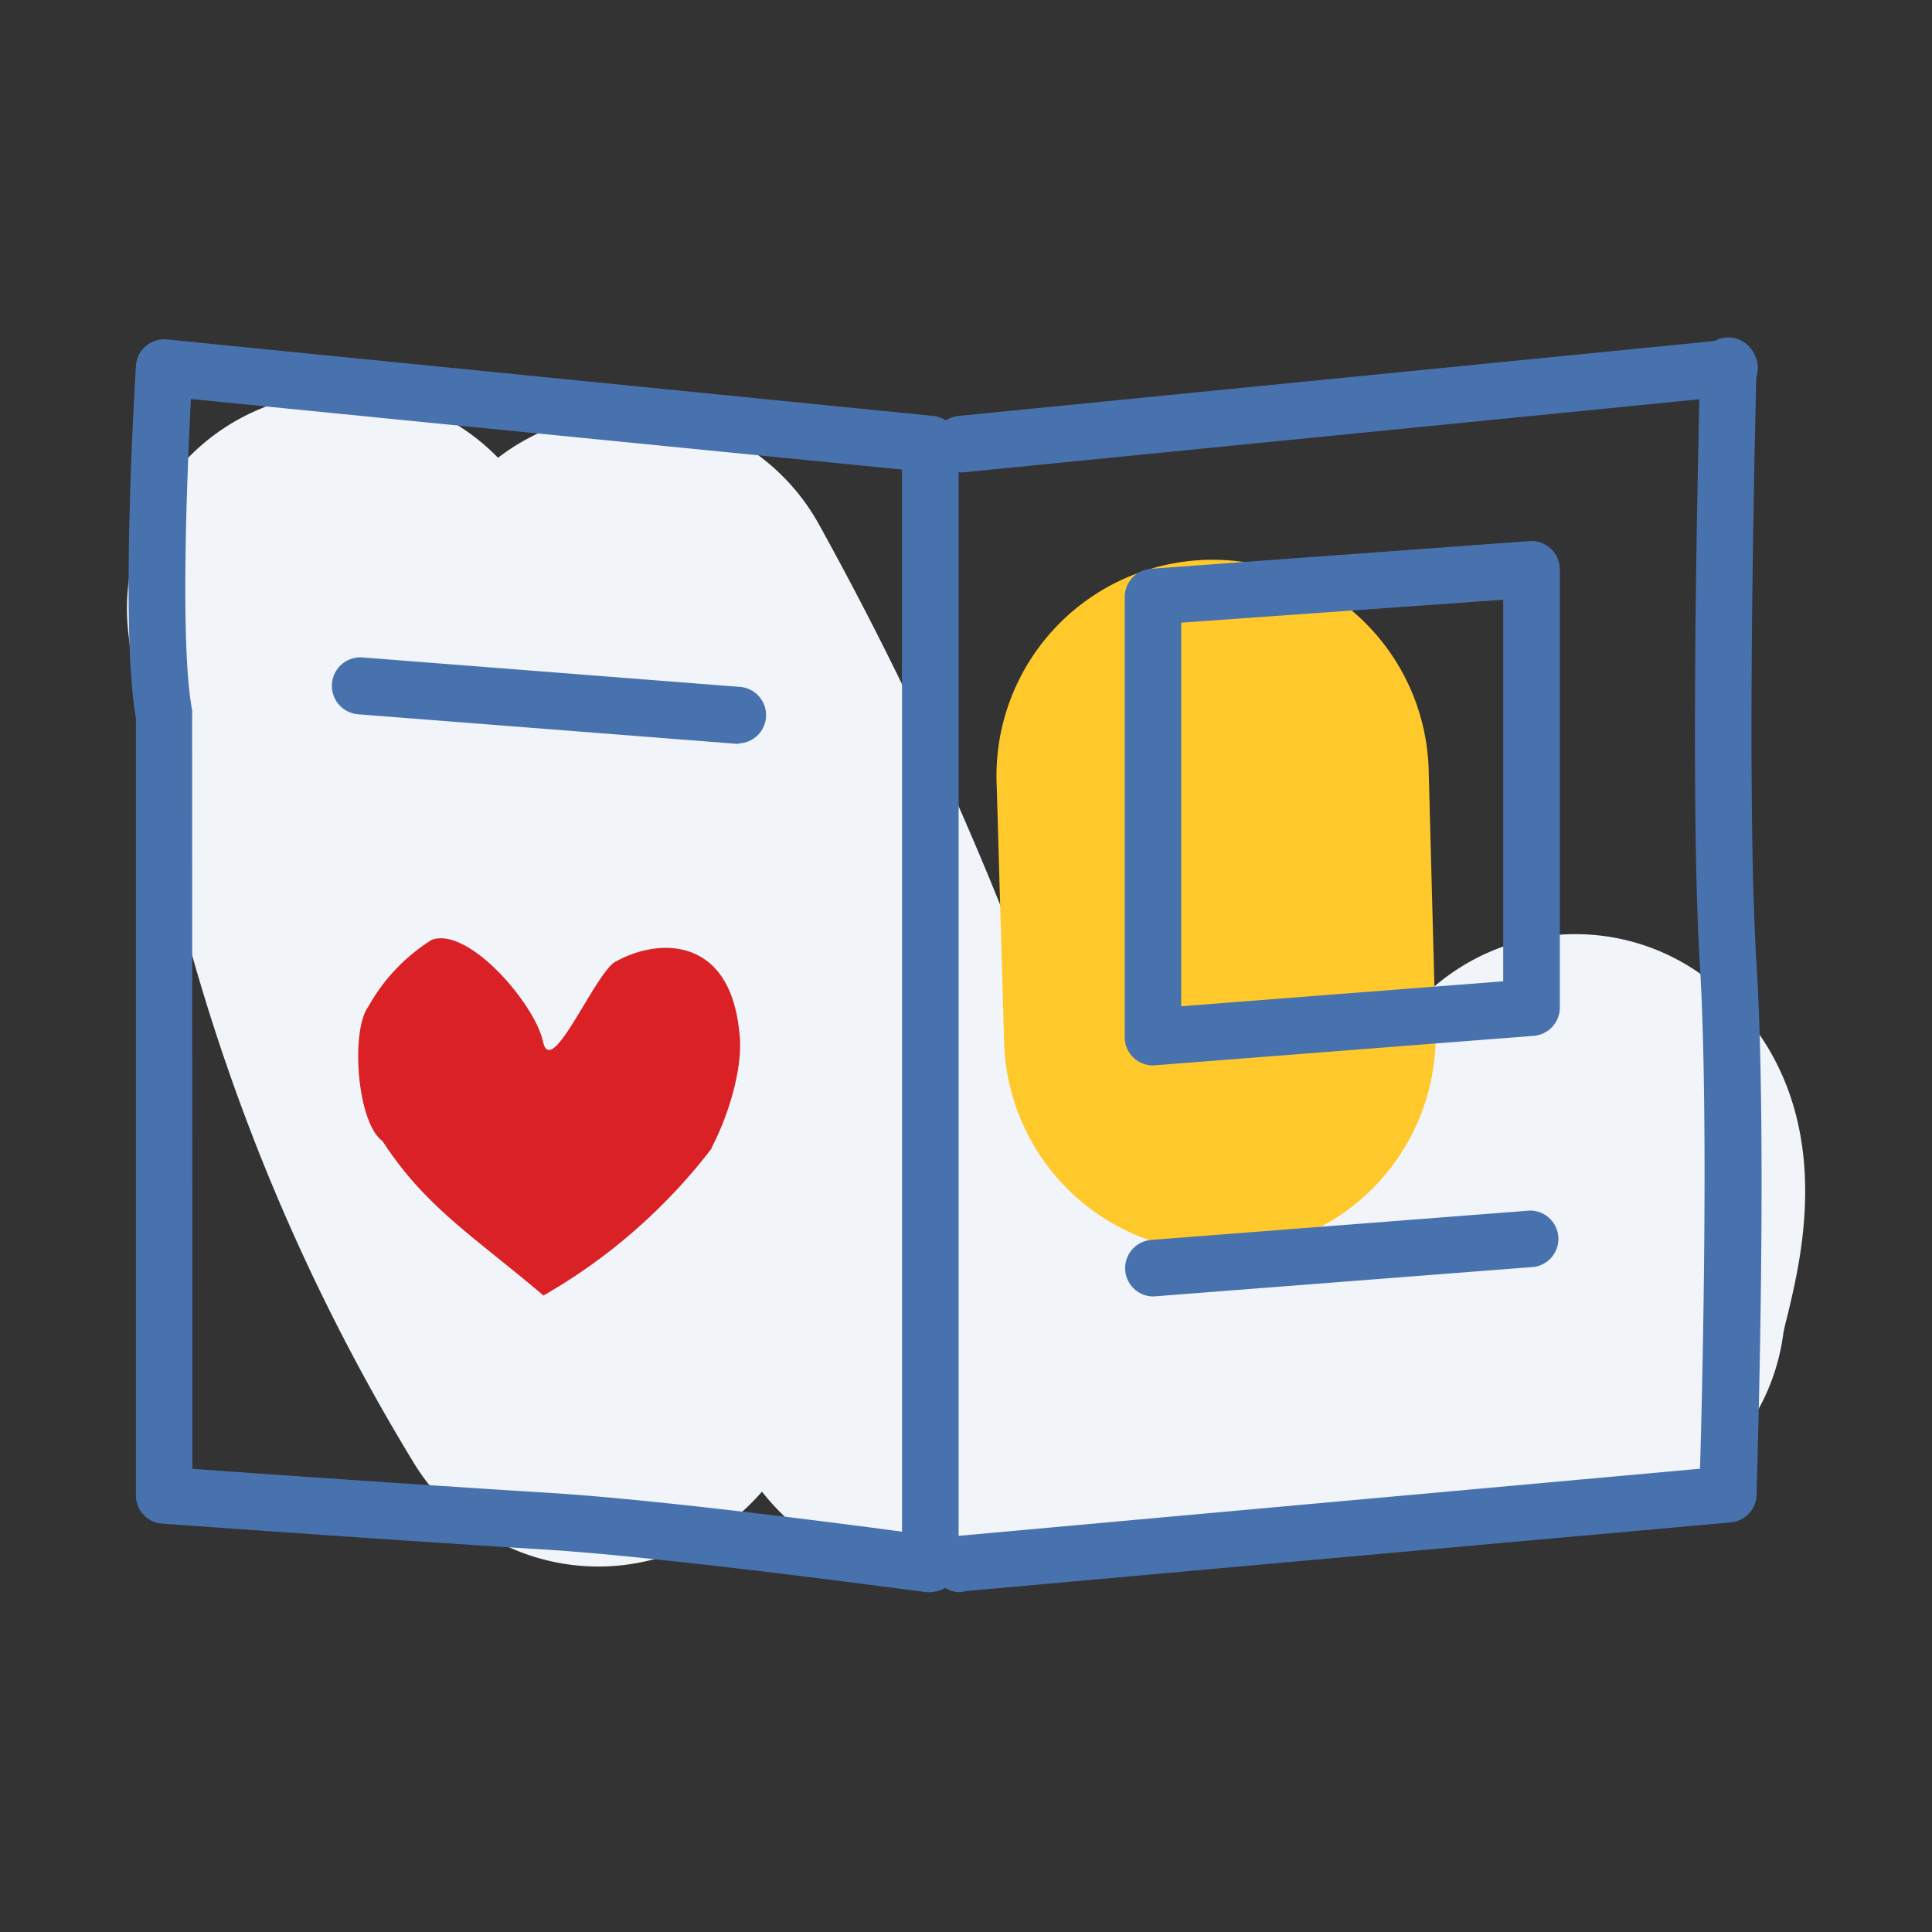
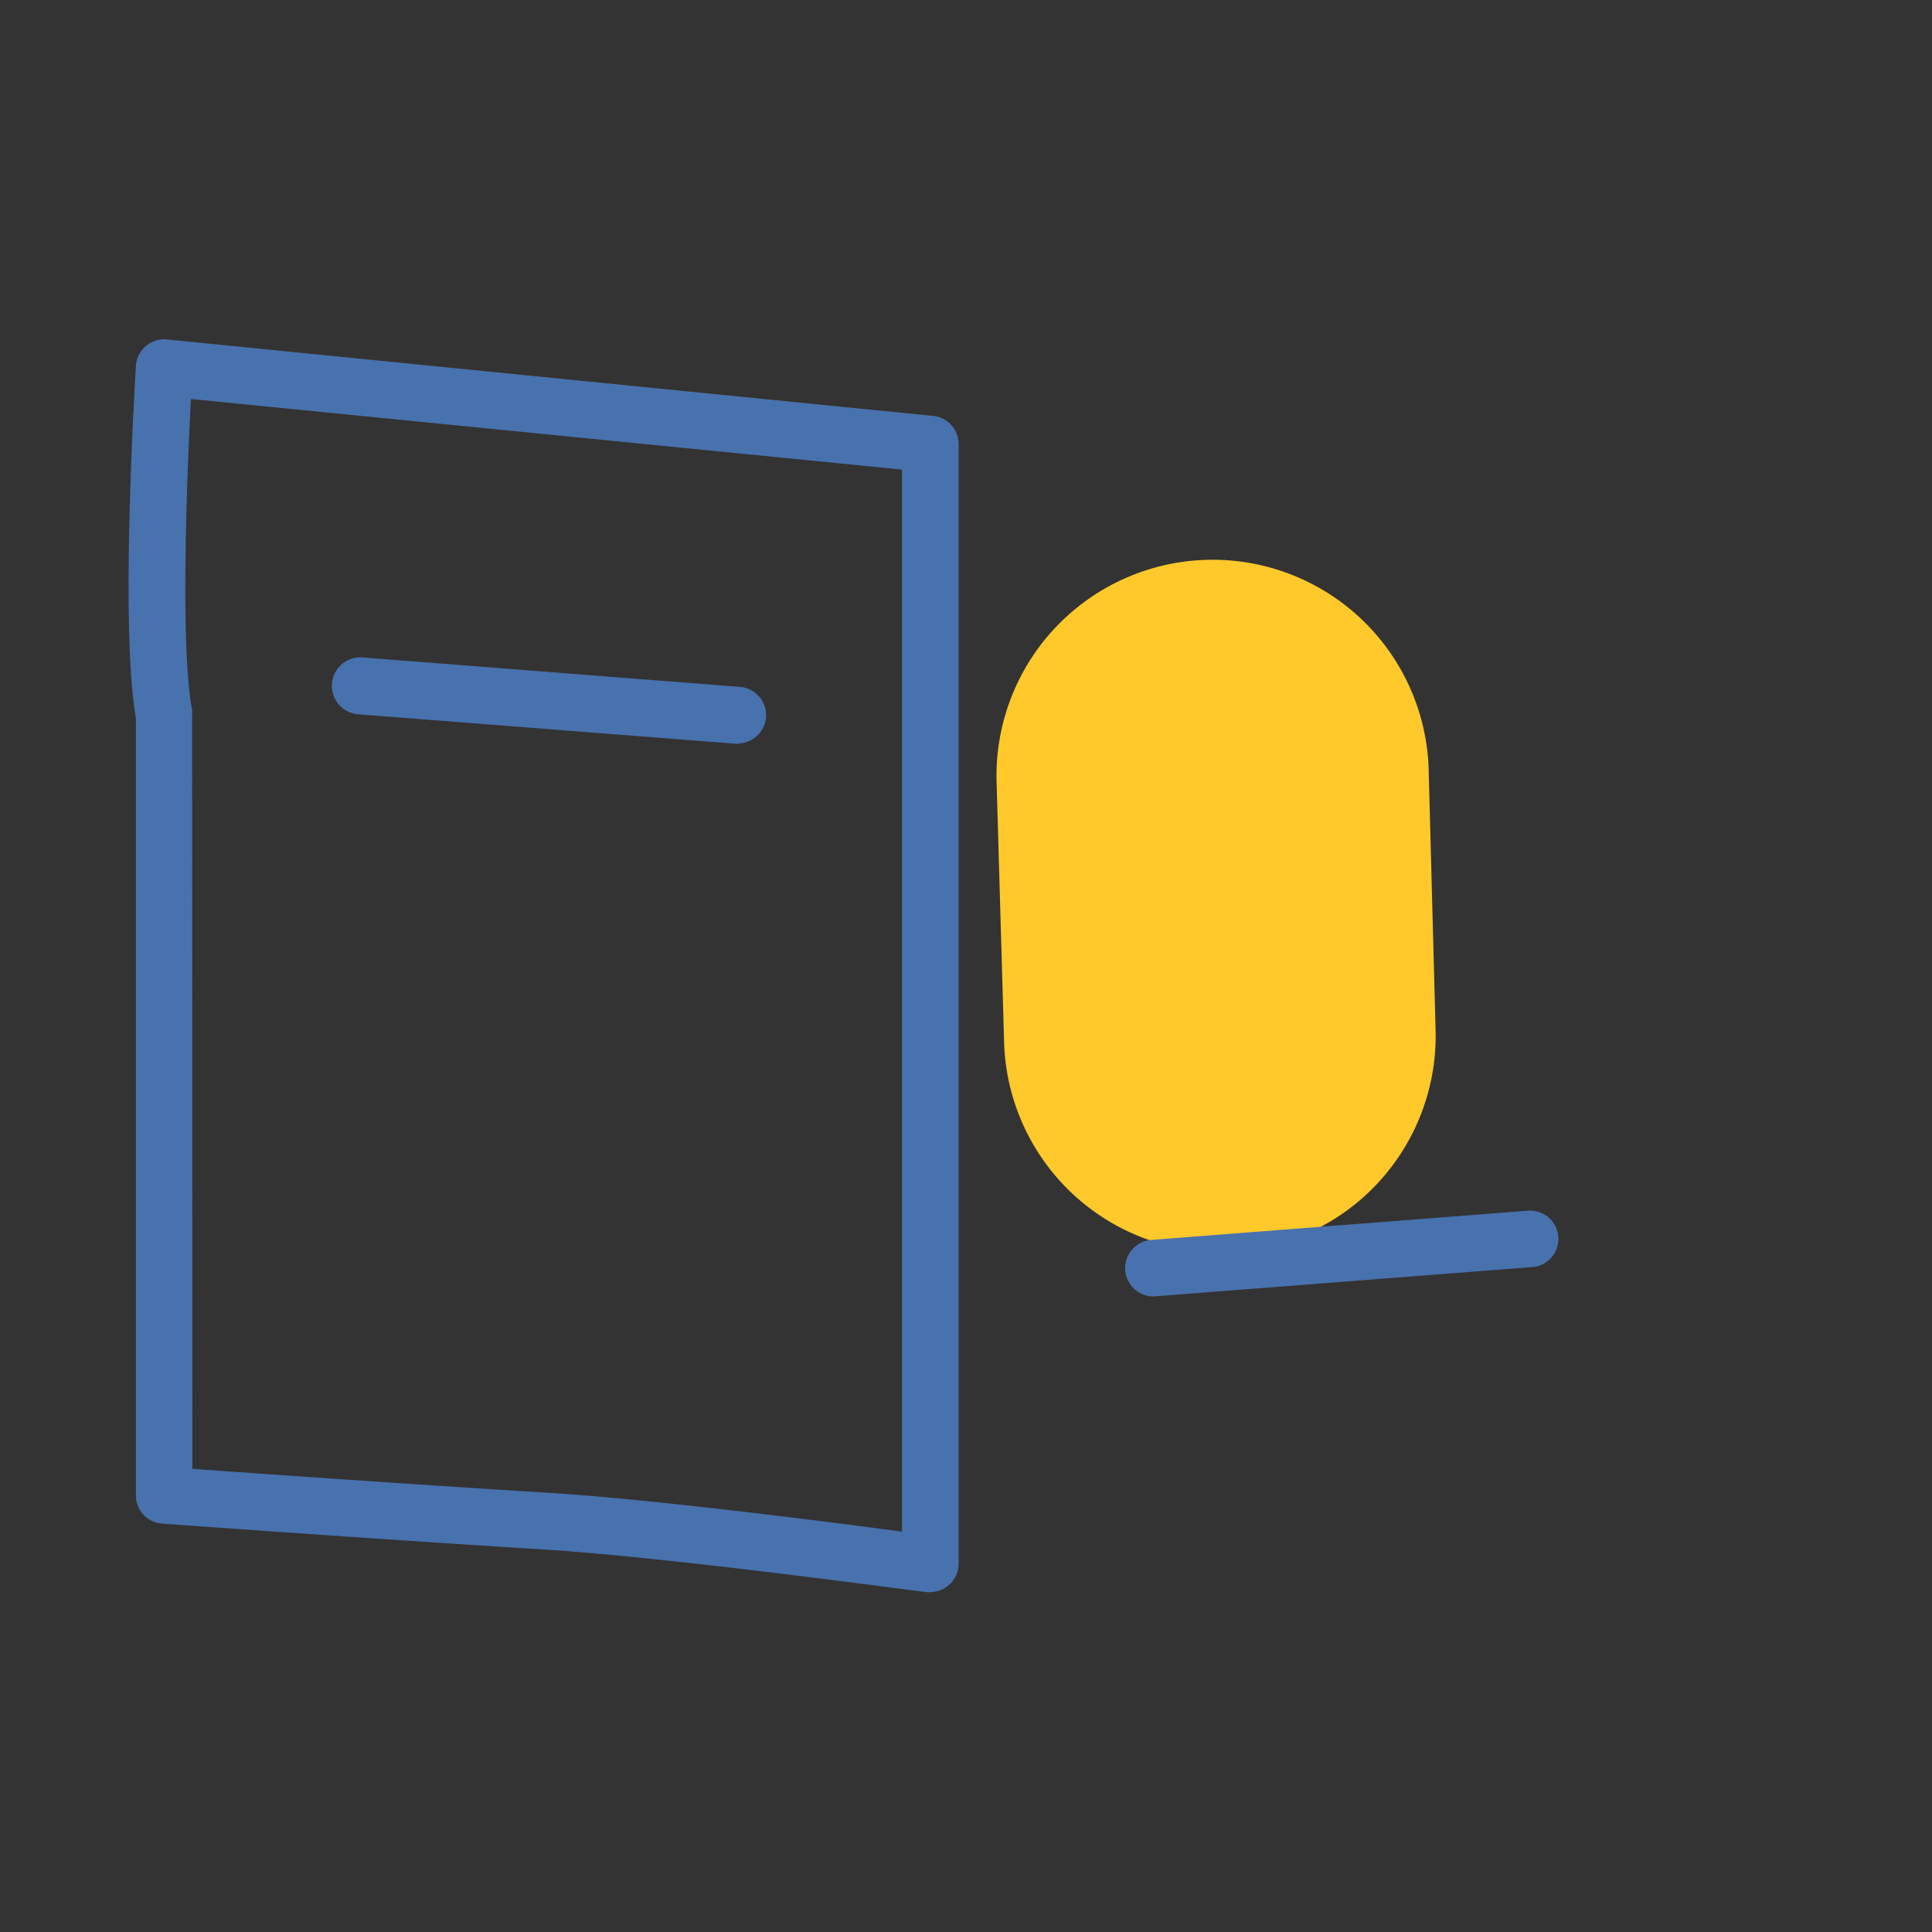
<svg xmlns="http://www.w3.org/2000/svg" id="Layer_1" data-name="Layer 1" viewBox="0 0 144 144">
  <rect x="0" y="0" width="144" height="144" fill="#333333" stroke="none" />
  <defs>
    <style>.cls-1{fill:#f1f4f9;}.cls-2{fill:#ffc92b;}.cls-3{fill:#d92126;fill-rule:evenodd;}.cls-4{fill:#4872ae;}</style>
  </defs>
-   <path class="cls-1" d="M71.74,118.28a19.06,19.06,0,0,1-9.95-2.7,18.85,18.85,0,0,1-5-4.4A16.11,16.11,0,0,1,30.82,109,152.38,152.38,0,0,1,9.56,47.12a16.11,16.11,0,0,1,27.56-13,16.11,16.11,0,0,1,23.94,5A258.68,258.68,0,0,1,80.49,83.7a118.9,118.9,0,0,1,21.62-3,16.13,16.13,0,0,1,26.54-6.53c8.35,8.12,5.73,19.07,4.61,23.75-.13.52-.26,1-.34,1.46a16,16,0,0,1-17.27,13.87c-14.42-1.2-21.76.2-37.59,4.2a25,25,0,0,1-6.32.87" />
  <path class="cls-2" d="M90.93,93.32A16.11,16.11,0,0,1,74.84,77.68L74.29,58.6a16.11,16.11,0,1,1,32.2-1L107,76.74A16.11,16.11,0,0,1,91.41,93.31h-.48" />
-   <path class="cls-3" d="M53.07,85.56a42.3,42.3,0,0,1-12.56,11c-5.28-4.47-8.81-6.6-12-11.51-1.93-1.41-2.37-8.23-1.07-10a13.76,13.76,0,0,1,4.74-5c2.74-1,7.69,4.78,8.29,7.58s3.64-4.57,5.27-5.87c3.21-1.89,8.61-2.05,9.35,5.06.38,2.5-.74,6.23-2.06,8.74" />
  <path class="cls-4" d="M69.34,118.67a1.32,1.32,0,0,1-.28,0c-.19,0-18.8-2.56-28.22-3.16-14-.87-28.61-1.94-28.76-1.95a2.1,2.1,0,0,1-1.95-2.1V53.52c-1.2-6.8-.05-25.42,0-26.22a2.11,2.11,0,0,1,2.31-2L69.55,31a2.1,2.1,0,0,1,1.9,2.09v83.47a2.11,2.11,0,0,1-2.11,2.1Zm-55-9.19c4.46.32,15.83,1.12,26.77,1.8,7.63.48,20.74,2.16,26.12,2.88V35l-53-5.26c-.27,5.22-.83,18.32.09,23.19a2.56,2.56,0,0,1,0,.39Z" />
  <path class="cls-4" d="M55.07,55.44H54.9L26.72,53.24A2.11,2.11,0,0,1,27,49l28.19,2.2a2.11,2.11,0,0,1-.16,4.21Z" />
-   <path class="cls-4" d="M71.66,35.21A2.11,2.11,0,0,1,71.45,31l57.11-5.66a2.11,2.11,0,1,1,.41,4.19L71.87,35.2Z" />
-   <path class="cls-4" d="M71.66,118.67a2.1,2.1,0,0,1-.19-4.2l55.24-5c.18-6.16.66-26.08,0-37.38-.85-13.61,0-43.49,0-44.75a2.11,2.11,0,1,1,4.21.11c0,.31-.84,31,0,44.38.85,13.62,0,39.38,0,39.64a2.1,2.1,0,0,1-1.92,2l-57.1,5.13Z" />
  <path class="cls-4" d="M85.93,96.63a2.11,2.11,0,0,1-.16-4.21L114,90.23a2.11,2.11,0,0,1,.33,4.2L86.1,96.62Z" />
-   <path class="cls-4" d="M85.93,79.41a2.1,2.1,0,0,1-2.1-2.11V44.49a2.11,2.11,0,0,1,2-2.1L114,40.33a2.15,2.15,0,0,1,1.59.56,2.11,2.11,0,0,1,.67,1.55V75.11a2.11,2.11,0,0,1-2,2.1L86.1,79.4Zm2.11-33V75l24-1.86V44.7Z" />
</svg>